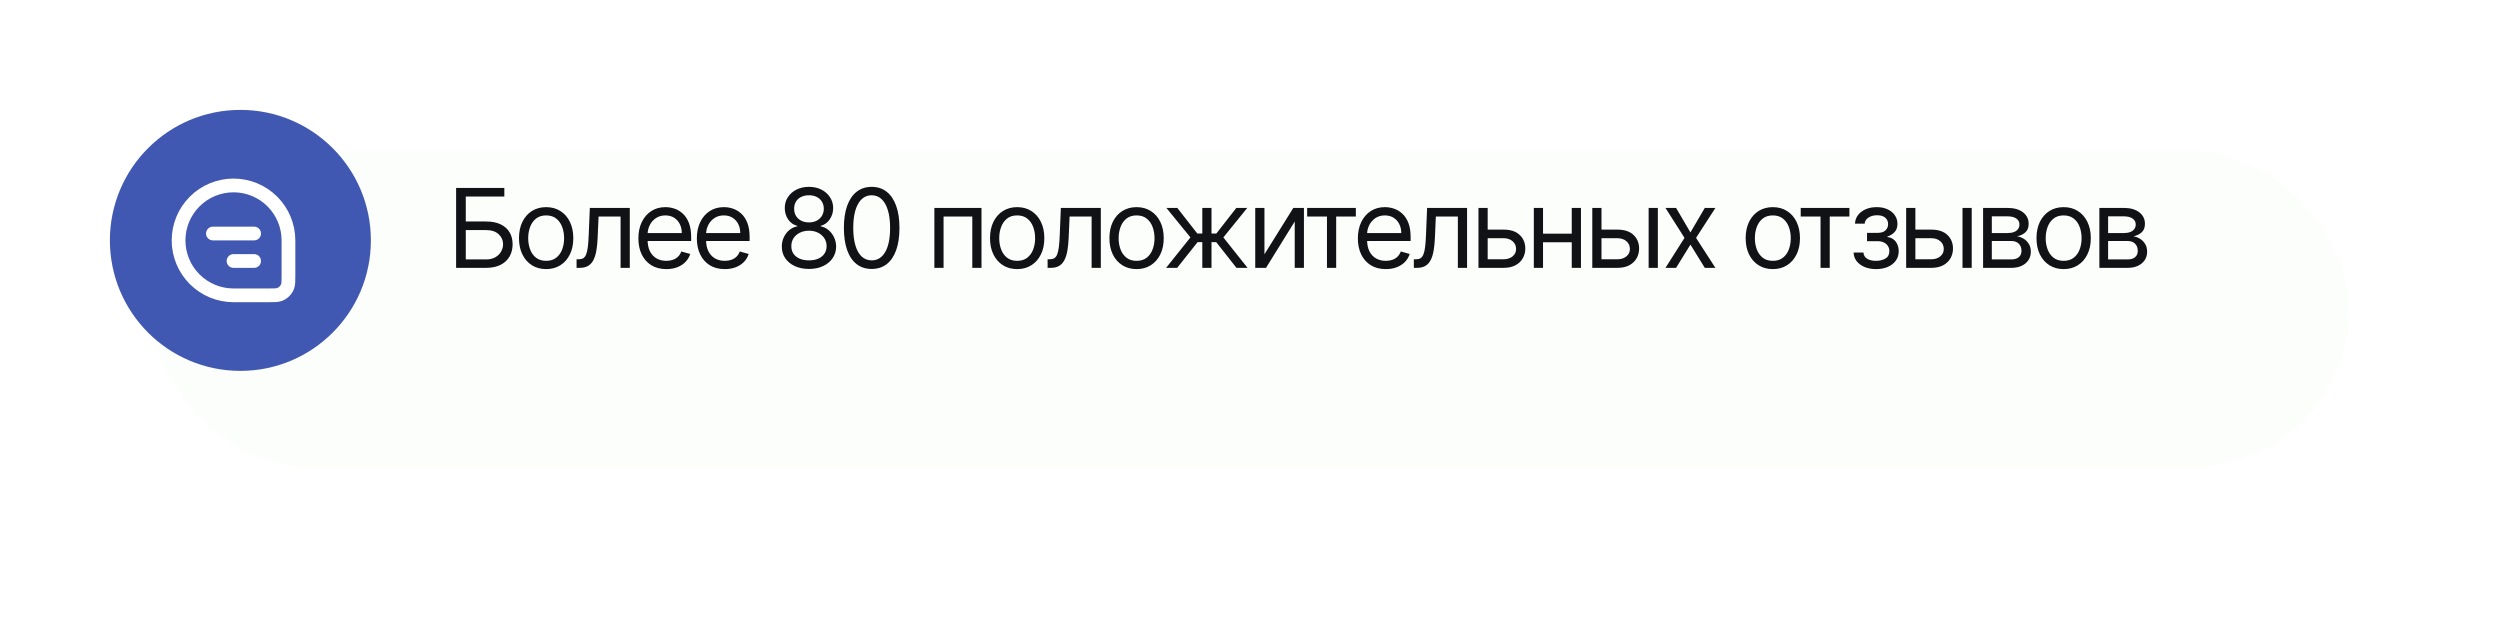
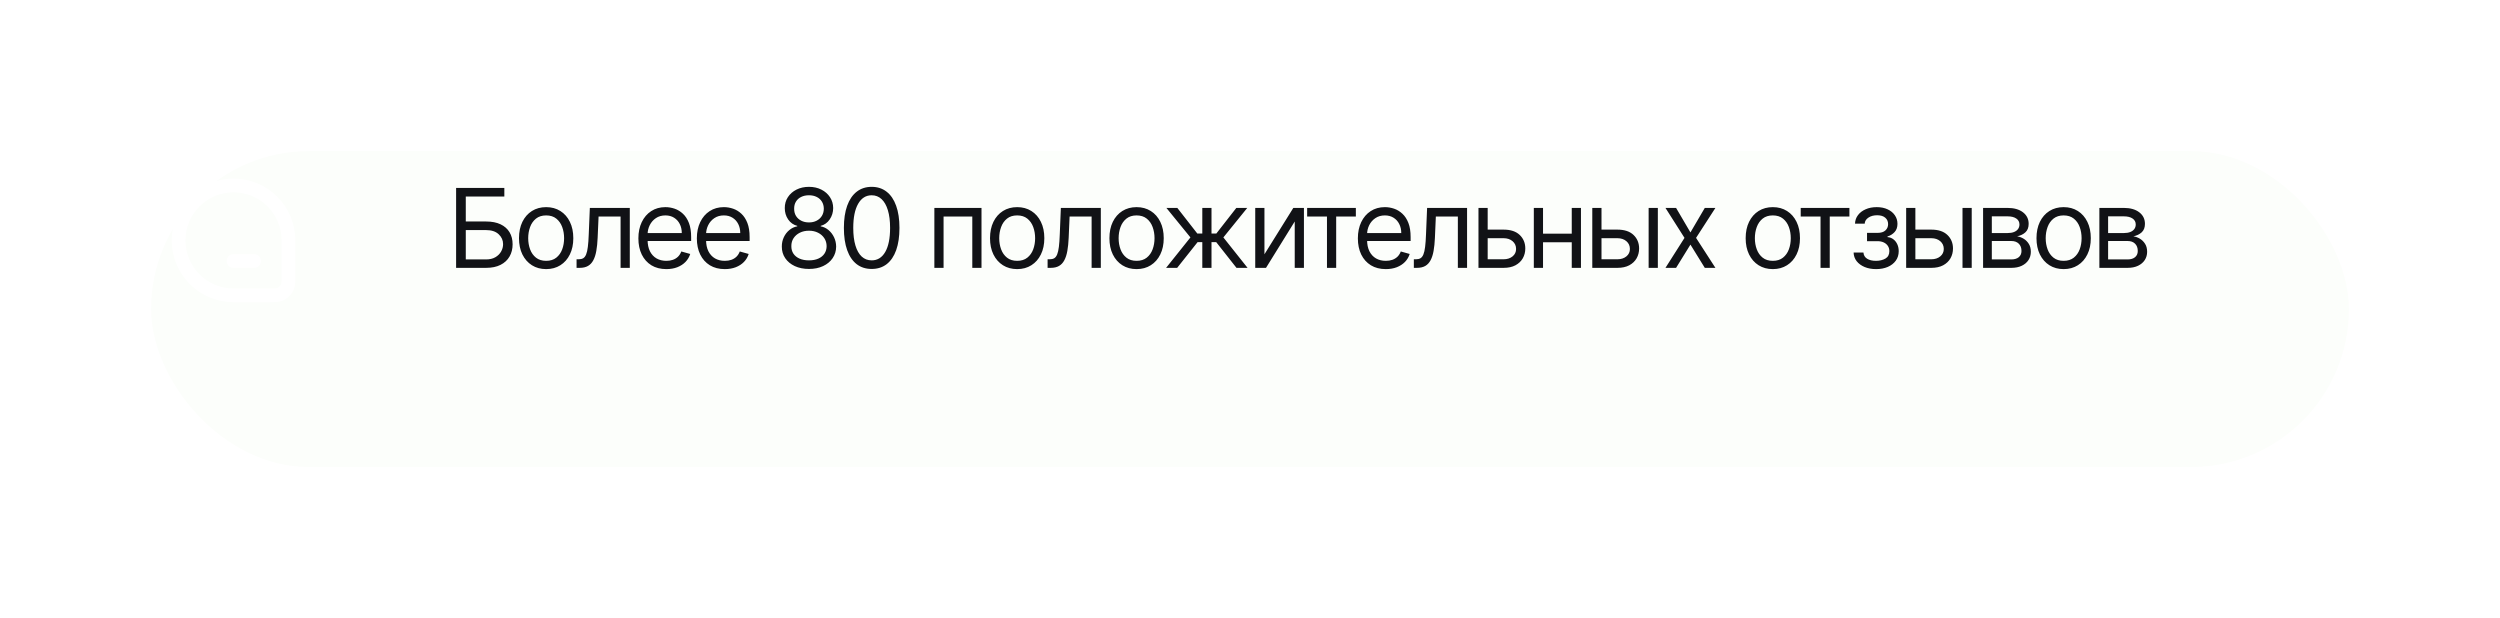
<svg xmlns="http://www.w3.org/2000/svg" width="364" height="90" viewBox="0 0 364 90" fill="none">
  <g filter="url(#filter0_d_2_2)">
    <rect x="12" y="12" width="320" height="46" rx="23" fill="#FCFEFB" />
  </g>
  <path d="M66.409 39V27.364H73.432V28.614H67.818V32.25H70.773C71.606 32.25 72.309 32.386 72.881 32.659C73.456 32.932 73.892 33.316 74.188 33.812C74.487 34.309 74.636 34.894 74.636 35.568C74.636 36.242 74.487 36.837 74.188 37.352C73.892 37.867 73.456 38.271 72.881 38.562C72.309 38.854 71.606 39 70.773 39H66.409ZM67.818 37.773H70.773C71.303 37.773 71.752 37.667 72.119 37.455C72.49 37.239 72.771 36.962 72.96 36.625C73.153 36.284 73.25 35.924 73.25 35.545C73.25 34.989 73.036 34.51 72.608 34.108C72.18 33.703 71.568 33.5 70.773 33.5H67.818V37.773ZM79.52 39.182C78.732 39.182 78.04 38.994 77.446 38.619C76.855 38.244 76.393 37.72 76.059 37.045C75.73 36.371 75.565 35.583 75.565 34.682C75.565 33.773 75.73 32.979 76.059 32.301C76.393 31.623 76.855 31.097 77.446 30.722C78.04 30.347 78.732 30.159 79.52 30.159C80.308 30.159 80.997 30.347 81.588 30.722C82.183 31.097 82.645 31.623 82.974 32.301C83.308 32.979 83.474 33.773 83.474 34.682C83.474 35.583 83.308 36.371 82.974 37.045C82.645 37.72 82.183 38.244 81.588 38.619C80.997 38.994 80.308 39.182 79.52 39.182ZM79.52 37.977C80.118 37.977 80.611 37.824 80.997 37.517C81.383 37.21 81.669 36.807 81.855 36.307C82.04 35.807 82.133 35.265 82.133 34.682C82.133 34.099 82.04 33.555 81.855 33.051C81.669 32.547 81.383 32.14 80.997 31.829C80.611 31.519 80.118 31.364 79.52 31.364C78.921 31.364 78.429 31.519 78.042 31.829C77.656 32.14 77.37 32.547 77.184 33.051C76.999 33.555 76.906 34.099 76.906 34.682C76.906 35.265 76.999 35.807 77.184 36.307C77.37 36.807 77.656 37.21 78.042 37.517C78.429 37.824 78.921 37.977 79.52 37.977ZM83.948 39V37.75H84.266C84.528 37.75 84.746 37.699 84.92 37.597C85.094 37.49 85.234 37.307 85.34 37.045C85.45 36.78 85.534 36.413 85.59 35.943C85.651 35.47 85.695 34.867 85.721 34.136L85.88 30.273H91.698V39H90.357V31.523H87.153L87.016 34.636C86.986 35.352 86.922 35.983 86.823 36.528C86.729 37.07 86.583 37.525 86.386 37.892C86.193 38.26 85.935 38.536 85.613 38.722C85.291 38.907 84.888 39 84.403 39H83.948ZM97.018 39.182C96.177 39.182 95.451 38.996 94.841 38.625C94.235 38.25 93.768 37.727 93.438 37.057C93.112 36.383 92.949 35.599 92.949 34.705C92.949 33.811 93.112 33.023 93.438 32.341C93.768 31.655 94.226 31.121 94.813 30.739C95.404 30.352 96.093 30.159 96.881 30.159C97.336 30.159 97.785 30.235 98.228 30.386C98.671 30.538 99.074 30.784 99.438 31.125C99.802 31.462 100.091 31.909 100.307 32.466C100.523 33.023 100.631 33.708 100.631 34.523V35.091H93.904V33.932H99.268C99.268 33.439 99.169 33 98.972 32.614C98.779 32.227 98.502 31.922 98.143 31.699C97.787 31.475 97.366 31.364 96.881 31.364C96.347 31.364 95.885 31.496 95.495 31.761C95.109 32.023 94.811 32.364 94.603 32.784C94.394 33.205 94.29 33.655 94.29 34.136V34.909C94.29 35.568 94.404 36.127 94.631 36.585C94.862 37.04 95.182 37.386 95.591 37.625C96.001 37.86 96.476 37.977 97.018 37.977C97.37 37.977 97.688 37.928 97.972 37.83C98.26 37.727 98.508 37.576 98.716 37.375C98.925 37.17 99.086 36.917 99.199 36.614L100.495 36.977C100.359 37.417 100.129 37.803 99.807 38.136C99.485 38.466 99.088 38.724 98.614 38.909C98.141 39.091 97.609 39.182 97.018 39.182ZM105.53 39.182C104.689 39.182 103.964 38.996 103.354 38.625C102.748 38.25 102.28 37.727 101.951 37.057C101.625 36.383 101.462 35.599 101.462 34.705C101.462 33.811 101.625 33.023 101.951 32.341C102.28 31.655 102.738 31.121 103.326 30.739C103.916 30.352 104.606 30.159 105.394 30.159C105.848 30.159 106.297 30.235 106.74 30.386C107.184 30.538 107.587 30.784 107.951 31.125C108.314 31.462 108.604 31.909 108.82 32.466C109.036 33.023 109.144 33.708 109.144 34.523V35.091H102.416V33.932H107.78C107.78 33.439 107.682 33 107.485 32.614C107.291 32.227 107.015 31.922 106.655 31.699C106.299 31.475 105.879 31.364 105.394 31.364C104.86 31.364 104.398 31.496 104.007 31.761C103.621 32.023 103.324 32.364 103.115 32.784C102.907 33.205 102.803 33.655 102.803 34.136V34.909C102.803 35.568 102.916 36.127 103.144 36.585C103.375 37.04 103.695 37.386 104.104 37.625C104.513 37.86 104.988 37.977 105.53 37.977C105.882 37.977 106.201 37.928 106.485 37.83C106.773 37.727 107.021 37.576 107.229 37.375C107.437 37.17 107.598 36.917 107.712 36.614L109.007 36.977C108.871 37.417 108.642 37.803 108.32 38.136C107.998 38.466 107.6 38.724 107.127 38.909C106.653 39.091 106.121 39.182 105.53 39.182ZM117.788 39.159C117.008 39.159 116.318 39.021 115.72 38.744C115.125 38.464 114.661 38.08 114.328 37.591C113.995 37.099 113.83 36.538 113.834 35.909C113.83 35.417 113.926 34.962 114.123 34.545C114.32 34.125 114.589 33.775 114.93 33.494C115.275 33.21 115.659 33.03 116.084 32.955V32.886C115.527 32.742 115.084 32.43 114.754 31.949C114.424 31.464 114.262 30.913 114.265 30.296C114.262 29.704 114.411 29.176 114.714 28.71C115.017 28.244 115.434 27.877 115.964 27.608C116.498 27.339 117.106 27.204 117.788 27.204C118.462 27.204 119.065 27.339 119.595 27.608C120.125 27.877 120.542 28.244 120.845 28.71C121.152 29.176 121.307 29.704 121.311 30.296C121.307 30.913 121.138 31.464 120.805 31.949C120.476 32.43 120.038 32.742 119.493 32.886V32.955C119.913 33.03 120.292 33.21 120.629 33.494C120.966 33.775 121.235 34.125 121.436 34.545C121.637 34.962 121.739 35.417 121.743 35.909C121.739 36.538 121.568 37.099 121.231 37.591C120.898 38.08 120.434 38.464 119.839 38.744C119.248 39.021 118.565 39.159 117.788 39.159ZM117.788 37.909C118.315 37.909 118.769 37.824 119.152 37.653C119.534 37.483 119.83 37.242 120.038 36.932C120.246 36.621 120.352 36.258 120.356 35.841C120.352 35.401 120.239 35.013 120.015 34.676C119.792 34.339 119.487 34.074 119.101 33.881C118.718 33.688 118.28 33.591 117.788 33.591C117.292 33.591 116.849 33.688 116.459 33.881C116.072 34.074 115.767 34.339 115.544 34.676C115.324 35.013 115.216 35.401 115.22 35.841C115.216 36.258 115.316 36.621 115.521 36.932C115.729 37.242 116.027 37.483 116.413 37.653C116.799 37.824 117.258 37.909 117.788 37.909ZM117.788 32.386C118.205 32.386 118.574 32.303 118.896 32.136C119.222 31.97 119.477 31.737 119.663 31.438C119.849 31.138 119.943 30.788 119.947 30.386C119.943 29.992 119.851 29.65 119.669 29.358C119.487 29.062 119.235 28.835 118.913 28.676C118.591 28.513 118.216 28.432 117.788 28.432C117.352 28.432 116.972 28.513 116.646 28.676C116.32 28.835 116.068 29.062 115.89 29.358C115.712 29.65 115.625 29.992 115.629 30.386C115.625 30.788 115.714 31.138 115.896 31.438C116.082 31.737 116.337 31.97 116.663 32.136C116.989 32.303 117.364 32.386 117.788 32.386ZM126.916 39.159C126.06 39.159 125.33 38.926 124.728 38.46C124.126 37.99 123.666 37.311 123.347 36.42C123.029 35.526 122.87 34.447 122.87 33.182C122.87 31.924 123.029 30.85 123.347 29.96C123.669 29.066 124.132 28.384 124.734 27.915C125.34 27.441 126.067 27.204 126.916 27.204C127.764 27.204 128.489 27.441 129.092 27.915C129.698 28.384 130.16 29.066 130.478 29.96C130.8 30.85 130.961 31.924 130.961 33.182C130.961 34.447 130.802 35.526 130.484 36.42C130.166 37.311 129.705 37.99 129.103 38.46C128.501 38.926 127.772 39.159 126.916 39.159ZM126.916 37.909C127.764 37.909 128.423 37.5 128.893 36.682C129.363 35.864 129.597 34.697 129.597 33.182C129.597 32.174 129.489 31.316 129.274 30.608C129.061 29.9 128.755 29.36 128.353 28.989C127.955 28.617 127.476 28.432 126.916 28.432C126.075 28.432 125.418 28.847 124.944 29.676C124.471 30.502 124.234 31.671 124.234 33.182C124.234 34.189 124.34 35.045 124.552 35.75C124.764 36.455 125.069 36.99 125.467 37.358C125.868 37.725 126.351 37.909 126.916 37.909ZM136.043 39V30.273H142.907V39H141.566V31.523H137.384V39H136.043ZM148.101 39.182C147.313 39.182 146.622 38.994 146.027 38.619C145.436 38.244 144.974 37.72 144.641 37.045C144.311 36.371 144.146 35.583 144.146 34.682C144.146 33.773 144.311 32.979 144.641 32.301C144.974 31.623 145.436 31.097 146.027 30.722C146.622 30.347 147.313 30.159 148.101 30.159C148.889 30.159 149.578 30.347 150.169 30.722C150.764 31.097 151.226 31.623 151.555 32.301C151.889 32.979 152.055 33.773 152.055 34.682C152.055 35.583 151.889 36.371 151.555 37.045C151.226 37.72 150.764 38.244 150.169 38.619C149.578 38.994 148.889 39.182 148.101 39.182ZM148.101 37.977C148.699 37.977 149.192 37.824 149.578 37.517C149.964 37.21 150.25 36.807 150.436 36.307C150.622 35.807 150.714 35.265 150.714 34.682C150.714 34.099 150.622 33.555 150.436 33.051C150.25 32.547 149.964 32.14 149.578 31.829C149.192 31.519 148.699 31.364 148.101 31.364C147.502 31.364 147.01 31.519 146.624 31.829C146.237 32.14 145.951 32.547 145.766 33.051C145.58 33.555 145.487 34.099 145.487 34.682C145.487 35.265 145.58 35.807 145.766 36.307C145.951 36.807 146.237 37.21 146.624 37.517C147.01 37.824 147.502 37.977 148.101 37.977ZM152.53 39V37.75H152.848C153.109 37.75 153.327 37.699 153.501 37.597C153.675 37.49 153.816 37.307 153.922 37.045C154.031 36.78 154.115 36.413 154.172 35.943C154.232 35.47 154.276 34.867 154.302 34.136L154.461 30.273H160.28V39H158.939V31.523H155.734L155.598 34.636C155.567 35.352 155.503 35.983 155.405 36.528C155.31 37.07 155.164 37.525 154.967 37.892C154.774 38.26 154.516 38.536 154.194 38.722C153.872 38.907 153.469 39 152.984 39H152.53ZM165.485 39.182C164.697 39.182 164.006 38.994 163.411 38.619C162.82 38.244 162.358 37.72 162.025 37.045C161.695 36.371 161.531 35.583 161.531 34.682C161.531 33.773 161.695 32.979 162.025 32.301C162.358 31.623 162.82 31.097 163.411 30.722C164.006 30.347 164.697 30.159 165.485 30.159C166.273 30.159 166.963 30.347 167.553 30.722C168.148 31.097 168.61 31.623 168.94 32.301C169.273 32.979 169.44 33.773 169.44 34.682C169.44 35.583 169.273 36.371 168.94 37.045C168.61 37.72 168.148 38.244 167.553 38.619C166.963 38.994 166.273 39.182 165.485 39.182ZM165.485 37.977C166.084 37.977 166.576 37.824 166.963 37.517C167.349 37.21 167.635 36.807 167.82 36.307C168.006 35.807 168.099 35.265 168.099 34.682C168.099 34.099 168.006 33.555 167.82 33.051C167.635 32.547 167.349 32.14 166.963 31.829C166.576 31.519 166.084 31.364 165.485 31.364C164.887 31.364 164.394 31.519 164.008 31.829C163.622 32.14 163.336 32.547 163.15 33.051C162.964 33.555 162.872 34.099 162.872 34.682C162.872 35.265 162.964 35.807 163.15 36.307C163.336 36.807 163.622 37.21 164.008 37.517C164.394 37.824 164.887 37.977 165.485 37.977ZM169.782 39L173.327 34.568L169.827 30.273H171.418L174.327 34H175.055V30.273H176.395V34H177.1L180.009 30.273H181.6L178.123 34.568L181.645 39H180.032L177.077 35.25H176.395V39H175.055V35.25H174.373L171.395 39H169.782ZM184.103 37.023L188.307 30.273H189.853V39H188.512V32.25L184.33 39H182.762V30.273H184.103V37.023ZM190.321 31.523V30.273H197.412V31.523H194.548V39H193.207V31.523H190.321ZM201.774 39.182C200.933 39.182 200.208 38.996 199.598 38.625C198.992 38.25 198.524 37.727 198.194 37.057C197.869 36.383 197.706 35.599 197.706 34.705C197.706 33.811 197.869 33.023 198.194 32.341C198.524 31.655 198.982 31.121 199.569 30.739C200.16 30.352 200.85 30.159 201.637 30.159C202.092 30.159 202.541 30.235 202.984 30.386C203.427 30.538 203.831 30.784 204.194 31.125C204.558 31.462 204.848 31.909 205.064 32.466C205.28 33.023 205.387 33.708 205.387 34.523V35.091H198.66V33.932H204.024C204.024 33.439 203.925 33 203.728 32.614C203.535 32.227 203.259 31.922 202.899 31.699C202.543 31.475 202.122 31.364 201.637 31.364C201.103 31.364 200.641 31.496 200.251 31.761C199.865 32.023 199.567 32.364 199.359 32.784C199.151 33.205 199.047 33.655 199.047 34.136V34.909C199.047 35.568 199.16 36.127 199.387 36.585C199.619 37.04 199.939 37.386 200.348 37.625C200.757 37.86 201.232 37.977 201.774 37.977C202.126 37.977 202.444 37.928 202.728 37.83C203.016 37.727 203.264 37.576 203.473 37.375C203.681 37.17 203.842 36.917 203.956 36.614L205.251 36.977C205.115 37.417 204.886 37.803 204.564 38.136C204.242 38.466 203.844 38.724 203.37 38.909C202.897 39.091 202.365 39.182 201.774 39.182ZM205.855 39V37.75H206.173C206.434 37.75 206.652 37.699 206.826 37.597C207 37.49 207.141 37.307 207.247 37.045C207.356 36.78 207.44 36.413 207.497 35.943C207.557 35.47 207.601 34.867 207.627 34.136L207.786 30.273H213.605V39H212.264V31.523H209.059L208.923 34.636C208.892 35.352 208.828 35.983 208.73 36.528C208.635 37.07 208.489 37.525 208.292 37.892C208.099 38.26 207.841 38.536 207.519 38.722C207.197 38.907 206.794 39 206.309 39H205.855ZM216.424 33.432H218.924C219.947 33.432 220.729 33.691 221.27 34.21C221.812 34.729 222.083 35.386 222.083 36.182C222.083 36.705 221.962 37.18 221.719 37.608C221.477 38.032 221.121 38.371 220.651 38.625C220.181 38.875 219.606 39 218.924 39H215.265V30.273H216.606V37.75H218.924C219.454 37.75 219.89 37.61 220.231 37.33C220.572 37.049 220.742 36.689 220.742 36.25C220.742 35.788 220.572 35.411 220.231 35.119C219.89 34.828 219.454 34.682 218.924 34.682H216.424V33.432ZM229.165 34.023V35.273H224.347V34.023H229.165ZM224.665 30.273V39H223.324V30.273H224.665ZM230.188 30.273V39H228.847V30.273H230.188ZM232.996 33.432H235.496C236.518 33.432 237.301 33.691 237.842 34.21C238.384 34.729 238.655 35.386 238.655 36.182C238.655 36.705 238.534 37.18 238.291 37.608C238.049 38.032 237.693 38.371 237.223 38.625C236.753 38.875 236.178 39 235.496 39H231.837V30.273H233.178V37.75H235.496C236.026 37.75 236.462 37.61 236.803 37.33C237.143 37.049 237.314 36.689 237.314 36.25C237.314 35.788 237.143 35.411 236.803 35.119C236.462 34.828 236.026 34.682 235.496 34.682H232.996V33.432ZM240.041 39V30.273H241.382V39H240.041ZM244.037 30.273L246.128 33.841L248.218 30.273H249.764L246.946 34.636L249.764 39H248.218L246.128 35.614L244.037 39H242.491L245.264 34.636L242.491 30.273H244.037ZM258.123 39.182C257.335 39.182 256.644 38.994 256.049 38.619C255.458 38.244 254.996 37.72 254.663 37.045C254.333 36.371 254.168 35.583 254.168 34.682C254.168 33.773 254.333 32.979 254.663 32.301C254.996 31.623 255.458 31.097 256.049 30.722C256.644 30.347 257.335 30.159 258.123 30.159C258.911 30.159 259.6 30.347 260.191 30.722C260.786 31.097 261.248 31.623 261.577 32.301C261.911 32.979 262.077 33.773 262.077 34.682C262.077 35.583 261.911 36.371 261.577 37.045C261.248 37.72 260.786 38.244 260.191 38.619C259.6 38.994 258.911 39.182 258.123 39.182ZM258.123 37.977C258.721 37.977 259.214 37.824 259.6 37.517C259.986 37.21 260.272 36.807 260.458 36.307C260.644 35.807 260.736 35.265 260.736 34.682C260.736 34.099 260.644 33.555 260.458 33.051C260.272 32.547 259.986 32.14 259.6 31.829C259.214 31.519 258.721 31.364 258.123 31.364C257.524 31.364 257.032 31.519 256.645 31.829C256.259 32.14 255.973 32.547 255.788 33.051C255.602 33.555 255.509 34.099 255.509 34.682C255.509 35.265 255.602 35.807 255.788 36.307C255.973 36.807 256.259 37.21 256.645 37.517C257.032 37.824 257.524 37.977 258.123 37.977ZM262.184 31.523V30.273H269.274V31.523H266.411V39H265.07V31.523H262.184ZM269.885 36.773H271.317C271.347 37.167 271.525 37.466 271.851 37.67C272.18 37.875 272.608 37.977 273.135 37.977C273.673 37.977 274.133 37.867 274.516 37.648C274.898 37.424 275.089 37.064 275.089 36.568C275.089 36.276 275.018 36.023 274.874 35.807C274.73 35.587 274.527 35.417 274.266 35.295C274.004 35.174 273.696 35.114 273.339 35.114H271.839V33.909H273.339C273.874 33.909 274.268 33.788 274.521 33.545C274.779 33.303 274.908 33 274.908 32.636C274.908 32.246 274.769 31.934 274.493 31.699C274.216 31.46 273.824 31.341 273.317 31.341C272.805 31.341 272.379 31.456 272.038 31.688C271.697 31.915 271.518 32.208 271.499 32.568H270.089C270.105 32.099 270.249 31.684 270.521 31.324C270.794 30.96 271.165 30.676 271.635 30.472C272.105 30.263 272.643 30.159 273.249 30.159C273.862 30.159 274.394 30.267 274.845 30.483C275.3 30.695 275.65 30.985 275.896 31.352C276.146 31.716 276.271 32.129 276.271 32.591C276.271 33.083 276.133 33.481 275.857 33.784C275.58 34.087 275.233 34.303 274.817 34.432V34.523C275.146 34.545 275.432 34.651 275.675 34.841C275.921 35.026 276.112 35.271 276.249 35.574C276.385 35.873 276.453 36.205 276.453 36.568C276.453 37.099 276.311 37.561 276.027 37.955C275.743 38.345 275.353 38.648 274.857 38.864C274.36 39.076 273.794 39.182 273.158 39.182C272.54 39.182 271.987 39.081 271.499 38.881C271.01 38.676 270.622 38.394 270.334 38.034C270.05 37.67 269.9 37.25 269.885 36.773ZM278.696 33.432H281.196C282.218 33.432 283.001 33.691 283.542 34.21C284.084 34.729 284.355 35.386 284.355 36.182C284.355 36.705 284.234 37.18 283.991 37.608C283.749 38.032 283.393 38.371 282.923 38.625C282.453 38.875 281.878 39 281.196 39H277.537V30.273H278.878V37.75H281.196C281.726 37.75 282.162 37.61 282.503 37.33C282.843 37.049 283.014 36.689 283.014 36.25C283.014 35.788 282.843 35.411 282.503 35.119C282.162 34.828 281.726 34.682 281.196 34.682H278.696V33.432ZM285.741 39V30.273H287.082V39H285.741ZM288.737 39V30.273H292.305C293.244 30.273 293.99 30.485 294.543 30.909C295.096 31.333 295.373 31.894 295.373 32.591C295.373 33.121 295.216 33.532 294.901 33.824C294.587 34.112 294.184 34.307 293.691 34.409C294.013 34.455 294.326 34.568 294.629 34.75C294.936 34.932 295.189 35.182 295.39 35.5C295.591 35.814 295.691 36.201 295.691 36.659C295.691 37.106 295.578 37.506 295.35 37.858C295.123 38.21 294.797 38.489 294.373 38.693C293.949 38.898 293.441 39 292.85 39H288.737ZM290.009 37.773H292.85C293.312 37.773 293.674 37.663 293.936 37.443C294.197 37.224 294.328 36.924 294.328 36.545C294.328 36.095 294.197 35.74 293.936 35.483C293.674 35.222 293.312 35.091 292.85 35.091H290.009V37.773ZM290.009 33.932H292.305C292.665 33.932 292.973 33.883 293.231 33.784C293.489 33.682 293.686 33.538 293.822 33.352C293.962 33.163 294.032 32.939 294.032 32.682C294.032 32.314 293.879 32.026 293.572 31.818C293.265 31.606 292.843 31.5 292.305 31.5H290.009V33.932ZM300.466 39.182C299.679 39.182 298.987 38.994 298.393 38.619C297.802 38.244 297.34 37.72 297.006 37.045C296.677 36.371 296.512 35.583 296.512 34.682C296.512 33.773 296.677 32.979 297.006 32.301C297.34 31.623 297.802 31.097 298.393 30.722C298.987 30.347 299.679 30.159 300.466 30.159C301.254 30.159 301.944 30.347 302.535 30.722C303.129 31.097 303.591 31.623 303.921 32.301C304.254 32.979 304.421 33.773 304.421 34.682C304.421 35.583 304.254 36.371 303.921 37.045C303.591 37.72 303.129 38.244 302.535 38.619C301.944 38.994 301.254 39.182 300.466 39.182ZM300.466 37.977C301.065 37.977 301.557 37.824 301.944 37.517C302.33 37.21 302.616 36.807 302.802 36.307C302.987 35.807 303.08 35.265 303.08 34.682C303.08 34.099 302.987 33.555 302.802 33.051C302.616 32.547 302.33 32.14 301.944 31.829C301.557 31.519 301.065 31.364 300.466 31.364C299.868 31.364 299.376 31.519 298.989 31.829C298.603 32.14 298.317 32.547 298.131 33.051C297.946 33.555 297.853 34.099 297.853 34.682C297.853 35.265 297.946 35.807 298.131 36.307C298.317 36.807 298.603 37.21 298.989 37.517C299.376 37.824 299.868 37.977 300.466 37.977ZM305.668 39V30.273H309.236C310.175 30.273 310.922 30.485 311.475 30.909C312.028 31.333 312.304 31.894 312.304 32.591C312.304 33.121 312.147 33.532 311.833 33.824C311.518 34.112 311.115 34.307 310.622 34.409C310.944 34.455 311.257 34.568 311.56 34.75C311.867 34.932 312.121 35.182 312.321 35.5C312.522 35.814 312.622 36.201 312.622 36.659C312.622 37.106 312.509 37.506 312.282 37.858C312.054 38.21 311.729 38.489 311.304 38.693C310.88 38.898 310.372 39 309.782 39H305.668ZM306.941 37.773H309.782C310.244 37.773 310.605 37.663 310.867 37.443C311.128 37.224 311.259 36.924 311.259 36.545C311.259 36.095 311.128 35.74 310.867 35.483C310.605 35.222 310.244 35.091 309.782 35.091H306.941V37.773ZM306.941 33.932H309.236C309.596 33.932 309.905 33.883 310.162 33.784C310.42 33.682 310.617 33.538 310.753 33.352C310.893 33.163 310.963 32.939 310.963 32.682C310.963 32.314 310.81 32.026 310.503 31.818C310.196 31.606 309.774 31.5 309.236 31.5H306.941V33.932Z" fill="#111216" />
-   <circle cx="35" cy="35" r="19" fill="#4058B2" />
  <path d="M26 35C26 32.878 26.843 30.843 28.343 29.343C29.843 27.843 31.878 27 34 27C36.122 27 38.157 27.843 39.657 29.343C41.157 30.843 42 32.878 42 35V40.09C42 40.938 42 41.36 41.874 41.699C41.774 41.968 41.617 42.212 41.414 42.414C41.212 42.617 40.968 42.774 40.699 42.874C40.36 43 39.937 43 39.09 43H34C31.878 43 29.843 42.157 28.343 40.657C26.843 39.157 26 37.122 26 35Z" stroke="white" stroke-width="2" />
-   <path d="M31 34H37M34 38H37" stroke="white" stroke-width="2" stroke-linecap="round" stroke-linejoin="round" />
+   <path d="M31 34M34 38H37" stroke="white" stroke-width="2" stroke-linecap="round" stroke-linejoin="round" />
  <defs>
    <filter id="filter0_d_2_2" x="0" y="0" width="364" height="90" filterUnits="userSpaceOnUse" color-interpolation-filters="sRGB">
      <feFlood flood-opacity="0" result="BackgroundImageFix" />
      <feColorMatrix in="SourceAlpha" type="matrix" values="0 0 0 0 0 0 0 0 0 0 0 0 0 0 0 0 0 0 127 0" result="hardAlpha" />
      <feOffset dx="10" dy="10" />
      <feGaussianBlur stdDeviation="11" />
      <feComposite in2="hardAlpha" operator="out" />
      <feColorMatrix type="matrix" values="0 0 0 0 0.612 0 0 0 0 0.671 0 0 0 0 0.863 0 0 0 0.15 0" />
      <feBlend mode="normal" in2="BackgroundImageFix" result="effect1_dropShadow_2_2" />
      <feBlend mode="normal" in="SourceGraphic" in2="effect1_dropShadow_2_2" result="shape" />
    </filter>
  </defs>
</svg>